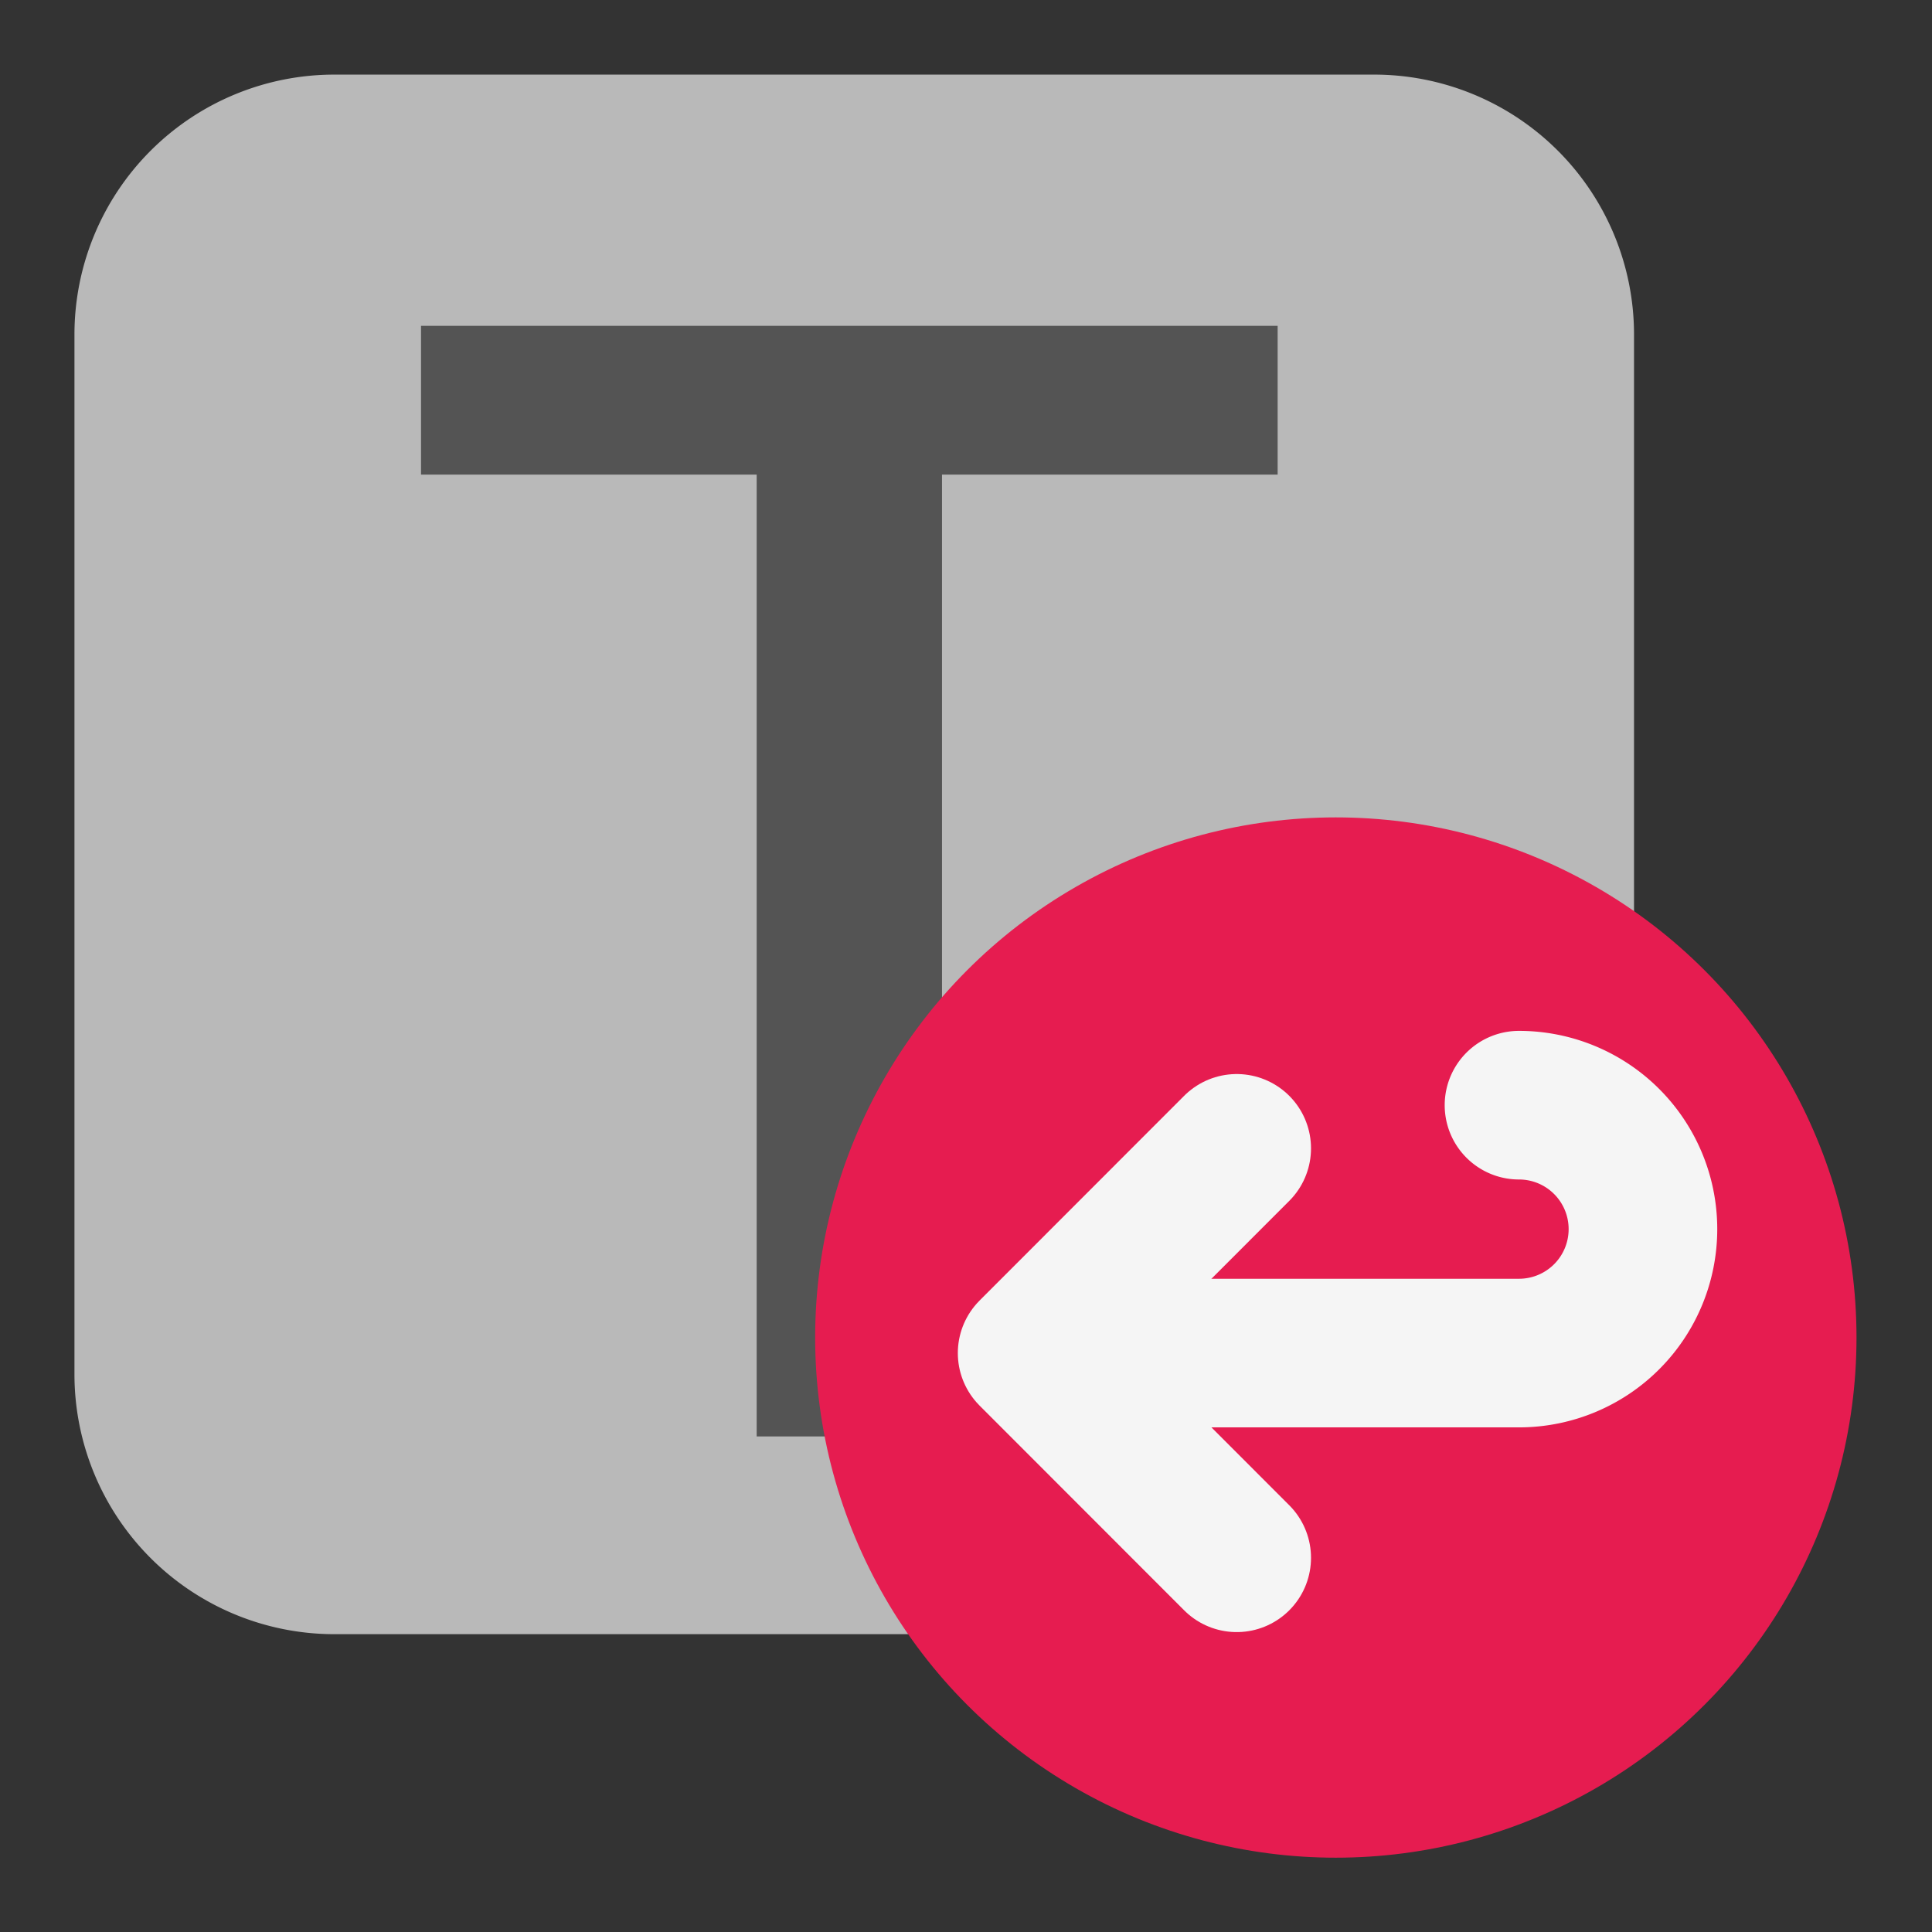
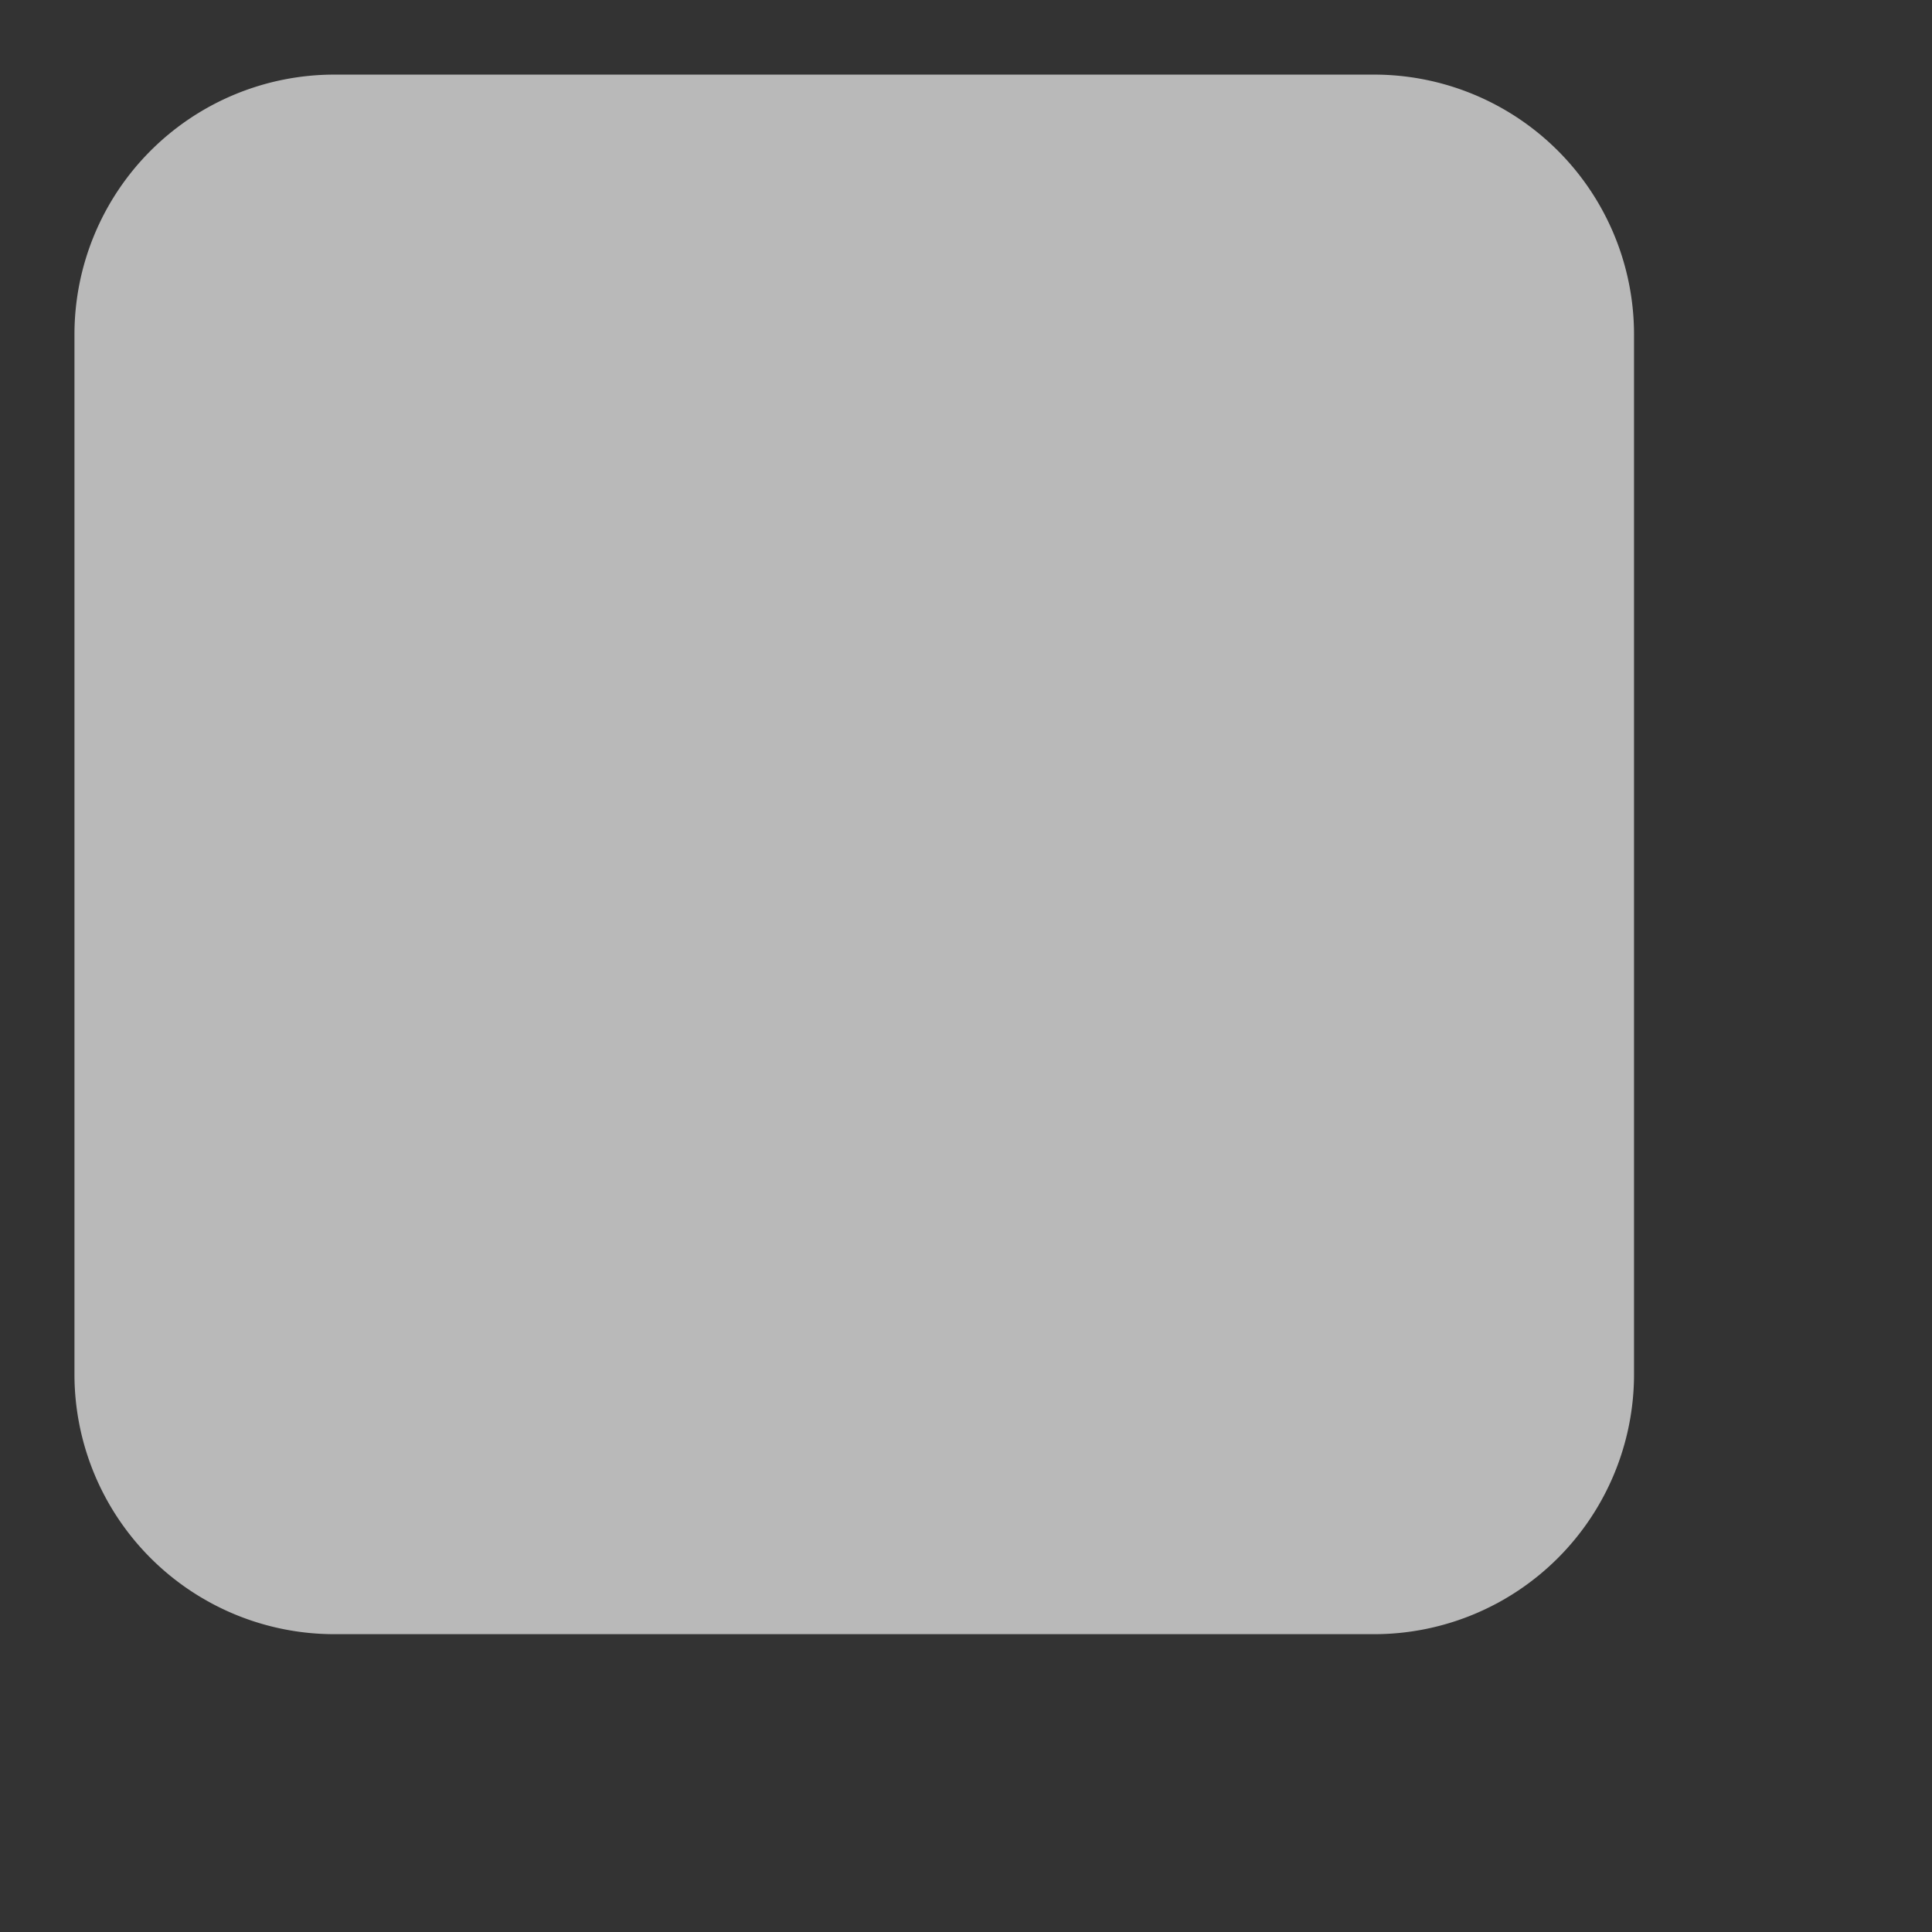
<svg xmlns="http://www.w3.org/2000/svg" xmlns:ns1="http://sodipodi.sourceforge.net/DTD/sodipodi-0.dtd" xmlns:ns2="http://www.inkscape.org/namespaces/inkscape" id="Слой_1" data-name="Слой 1" viewBox="0 0 26 26">
  <rect x="0" y="0" width="26" height="26" fill="#333333" stroke="none" />
  <ns1:namedview pagecolor="#ffffff" bordercolor="#666666" borderopacity="1" objecttolerance="10" gridtolerance="10" guidetolerance="10" ns2:pageopacity="0" ns2:pageshadow="2" ns2:window-width="1609" ns2:window-height="1286" id="namedview30" showgrid="true" ns2:zoom="27.961538" ns2:cx="13" ns2:cy="13" ns2:window-x="0" ns2:window-y="37" ns2:window-maximized="0">
    <ns2:grid type="xygrid" id="grid_kicad" spacingx="0.5" spacingy="0.5" color="#9999ff" opacity="0.13" empspacing="2" />
  </ns1:namedview>
  <defs>
    <style>.cls-1{fill:#b9b9b9;}.cls-2{fill:#545454;}.cls-3{fill:#e61c50;}.cls-4{fill:none;stroke:#f5f5f5;stroke-linecap:round;stroke-linejoin:round;stroke-width:2px;}</style>
  </defs>
  <title>reset_text</title>
  <path class="cls-1" d="M4.5,1.004h13.992A3.498,3.498,0,0,1,21.99,4.502V18.494a3.498,3.498,0,0,1-3.498,3.498H4.5a3.498,3.498,0,0,1-3.498-3.498V4.502A3.498,3.498,0,0,1,4.5,1.004Z" />
-   <path class="cls-2" d="M17.194,6.387H12.677V19.331H10.183V6.387H5.666V4.385H17.194Z" />
-   <ellipse class="cls-3" cx="17.977" cy="18" rx="7.007" ry="7" />
-   <path class="cls-4" d="M14.11,18.209h6.332A1.668,1.668,0,0,0,22.11,16.541h0a1.668,1.668,0,0,0-1.668-1.668" />
-   <polyline class="cls-4" points="16.643 20.964 13.89 18.209 16.643 15.454" />
</svg>